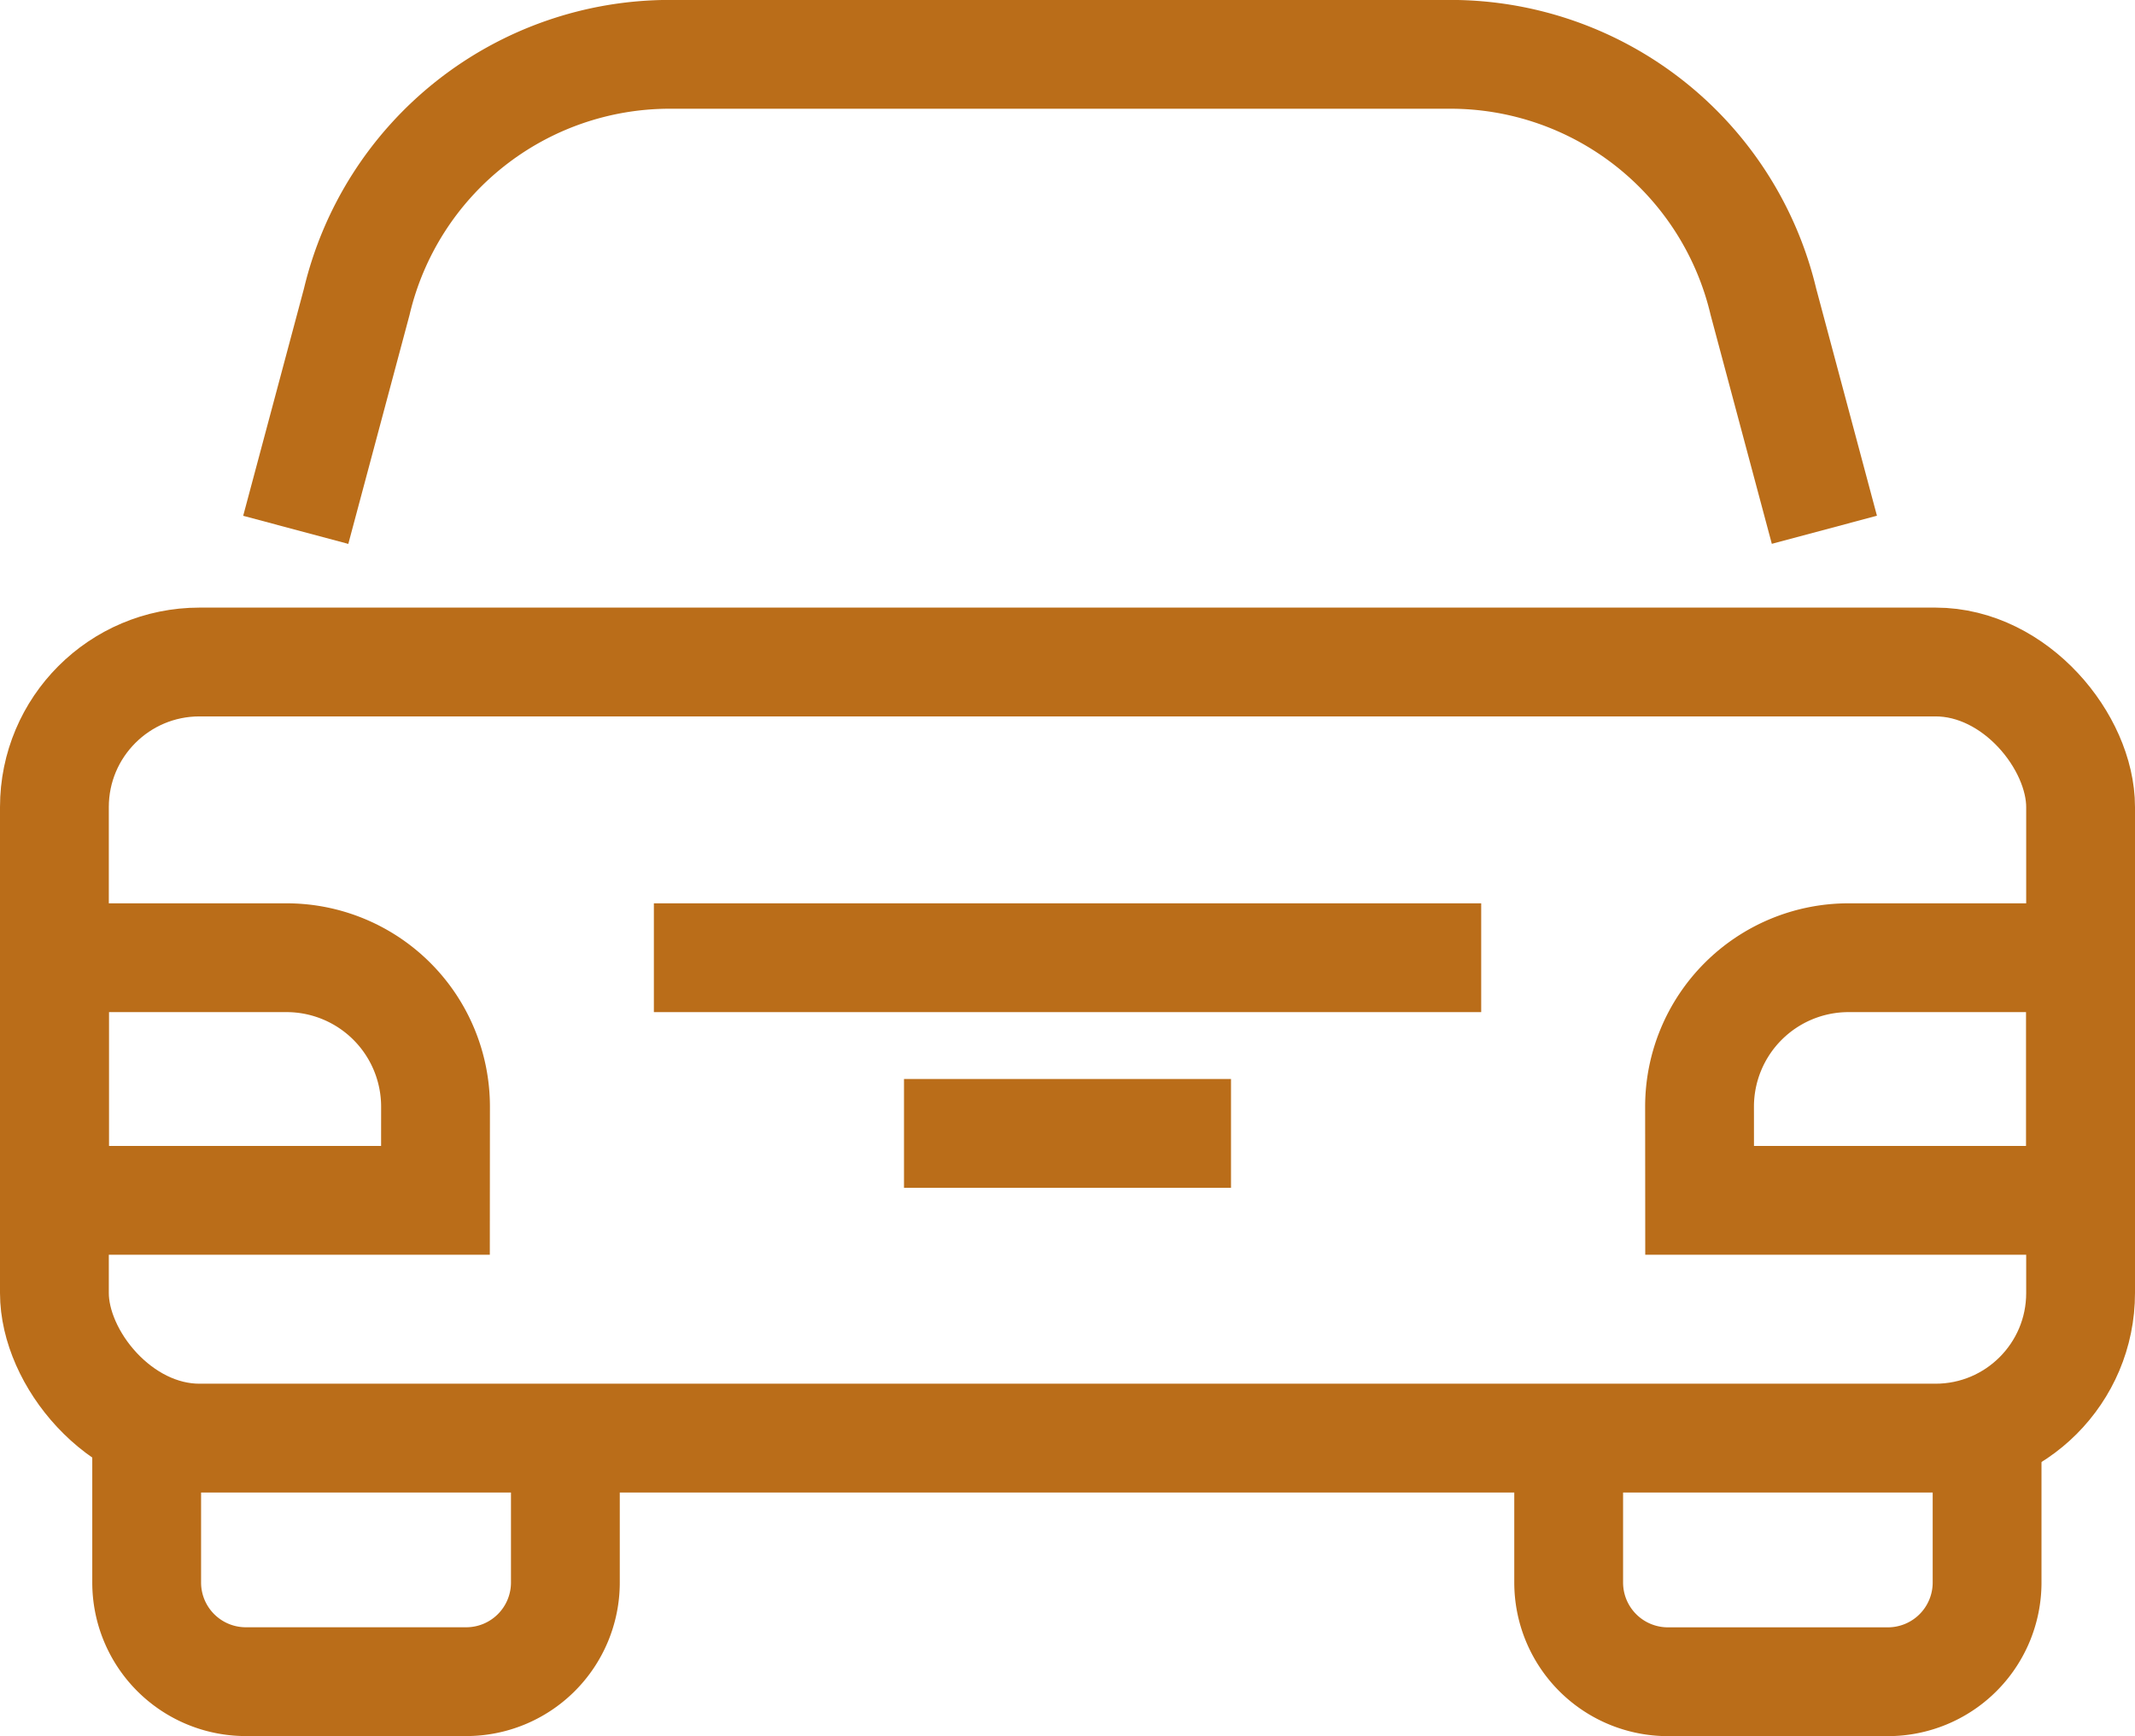
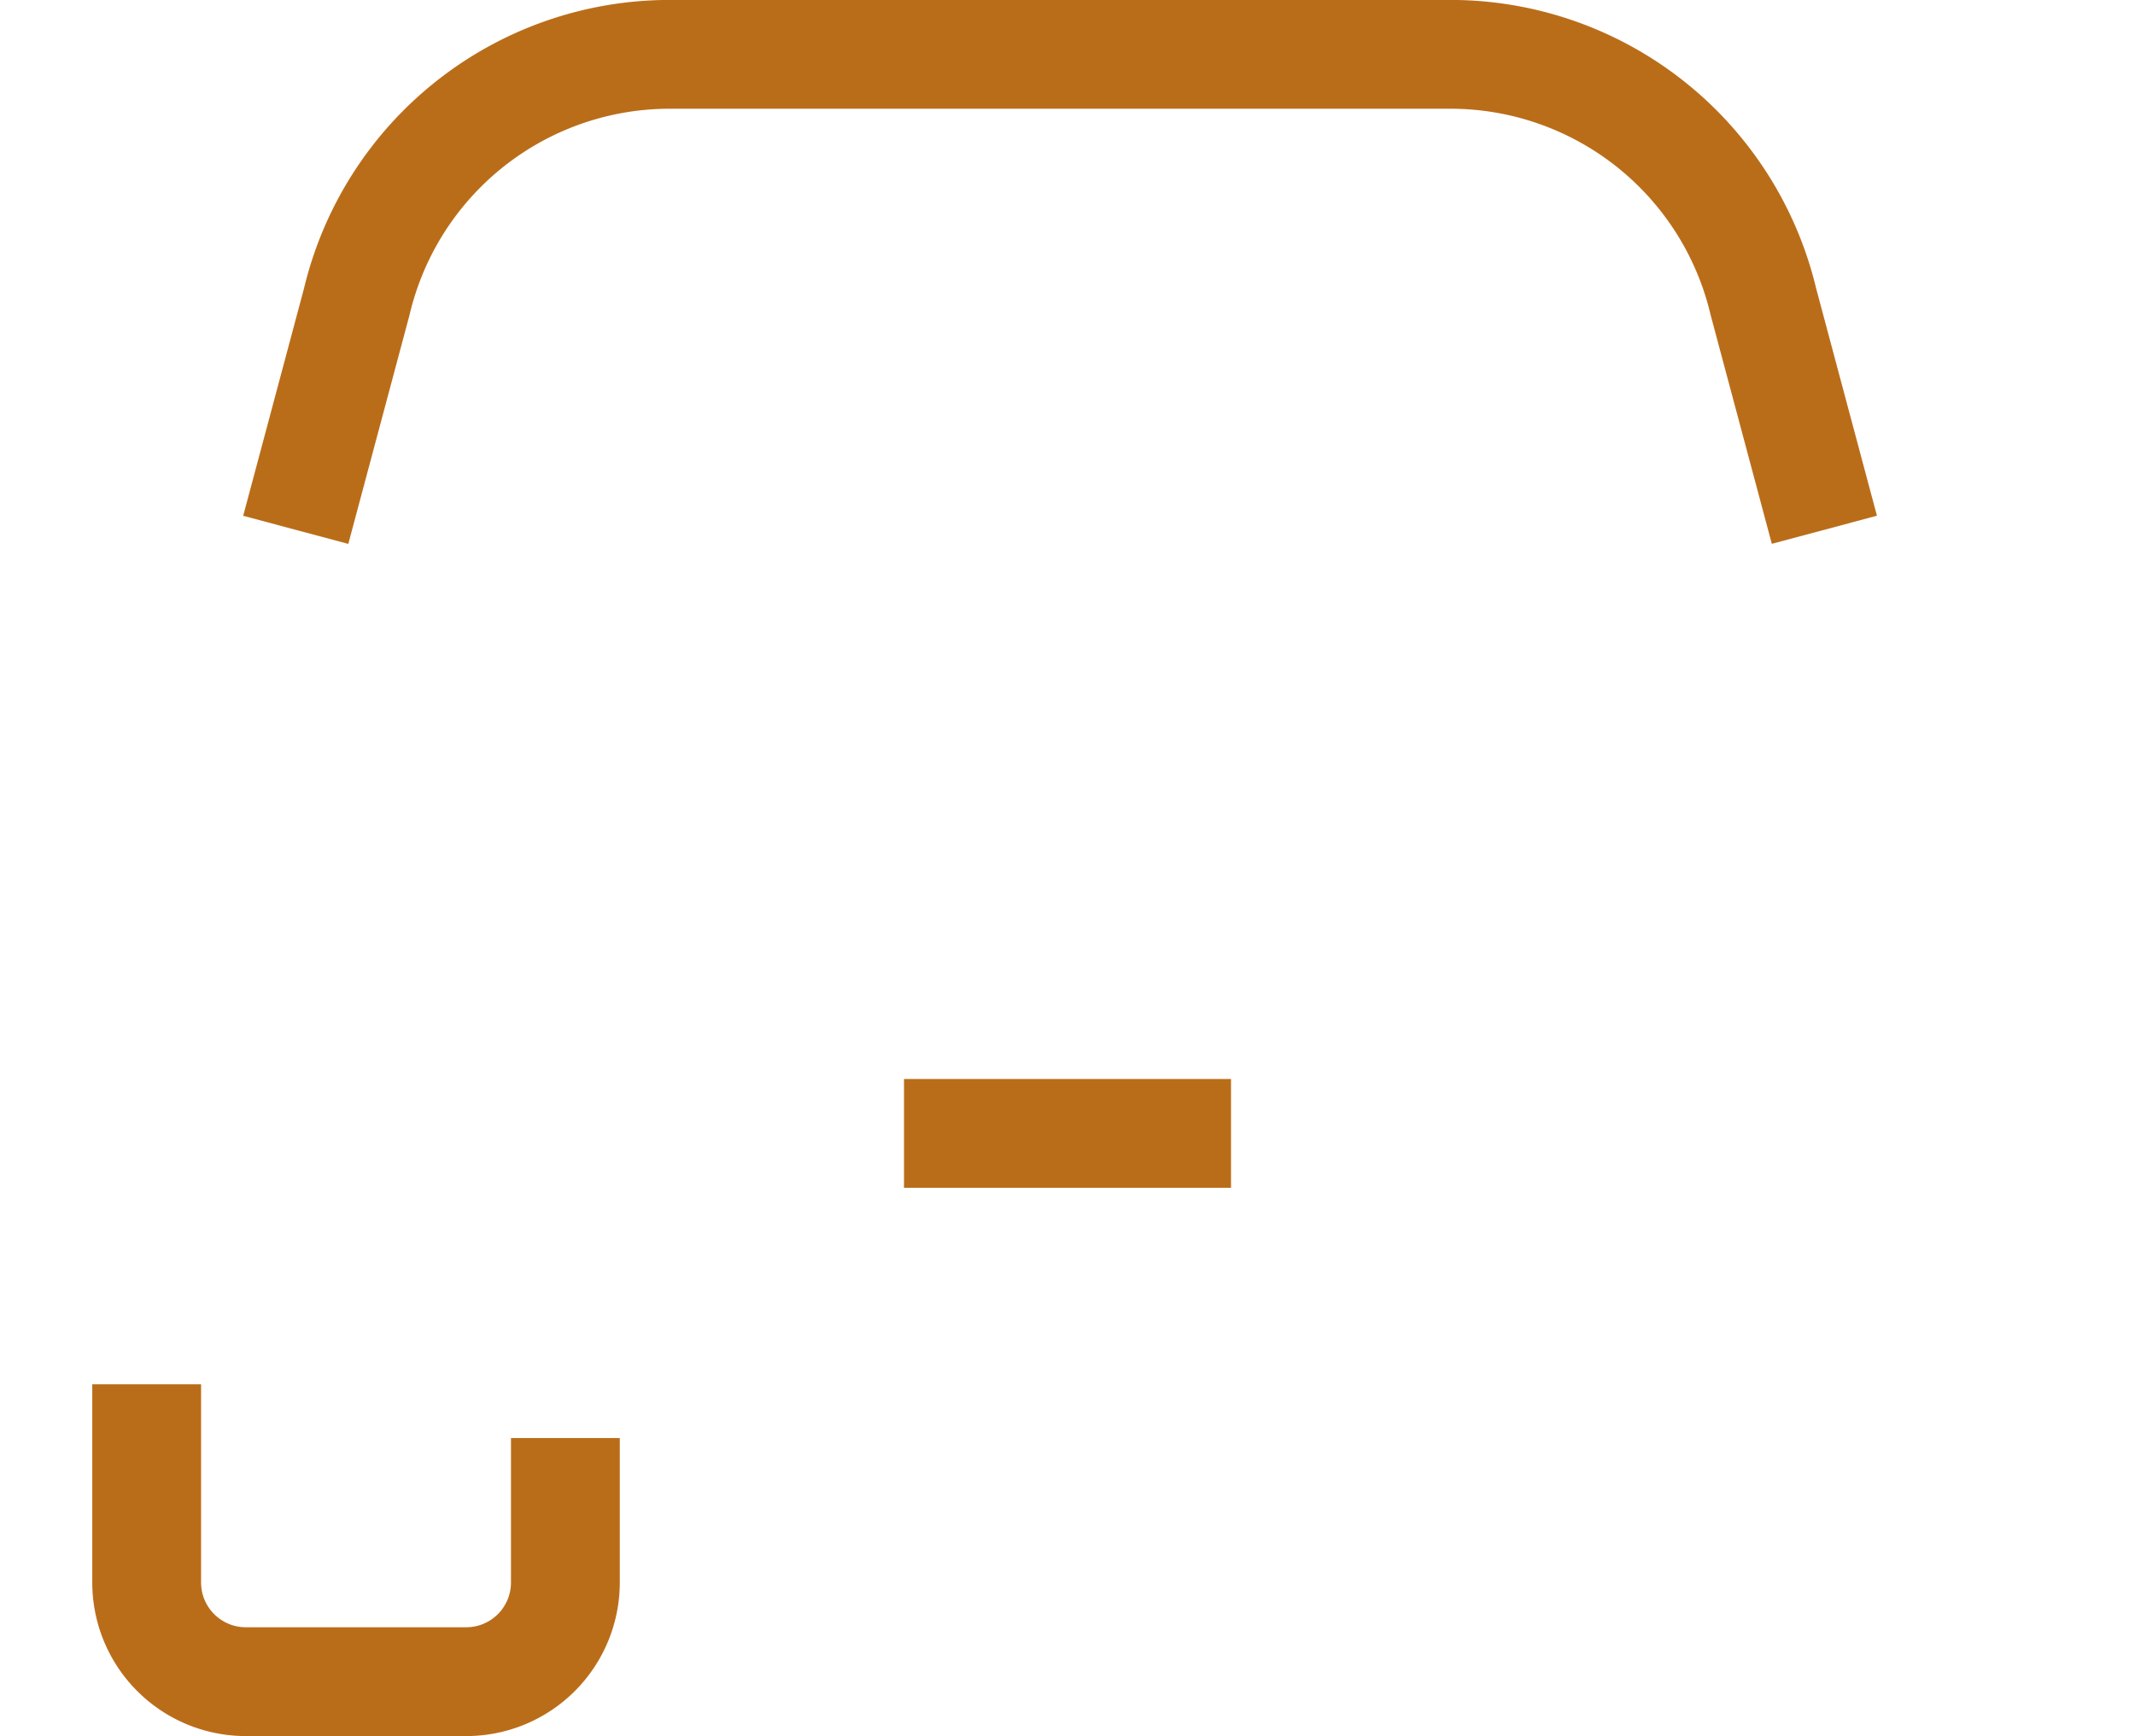
<svg xmlns="http://www.w3.org/2000/svg" width="29.432" height="23.936" viewBox="0 0 29.432 23.936">
  <g data-name="Grupo 5446">
    <g data-name="Grupo 4715" transform="translate(.75 .75)">
-       <rect data-name="Rectángulo 2740" width="27.932" height="10.7" rx="2" transform="translate(0 8.377)" style="fill:none;stroke:#ba6d19;stroke-miterlimit:10;stroke-width:1.5px" />
      <path data-name="Trazado 7931" d="M25.517 278.646v1.992a1.367 1.367 0 0 1-1.368 1.367h-3.036a1.367 1.367 0 0 1-1.368-1.367v-2.733" transform="translate(-18.473 -259.57)" style="fill:none;stroke:#ba6d19;stroke-miterlimit:10;stroke-width:1.5px" />
-       <path data-name="Trazado 7932" d="M322.1 277.906v2.733a1.368 1.368 0 0 1-1.368 1.368H317.7a1.368 1.368 0 0 1-1.368-1.368v-1.992" transform="translate(-295.457 -259.571)" style="fill:none;stroke:#ba6d19;stroke-miterlimit:10;stroke-width:1.5px" />
      <path data-name="Trazado 7933" d="m50.8 7.056.841-3.145A4.435 4.435 0 0 1 55.953.5h10.764a4.435 4.435 0 0 1 4.315 3.41l.841 3.145" transform="translate(-47.473 -.501)" style="fill:none;stroke:#ba6d19;stroke-miterlimit:10;stroke-width:1.5px" />
-       <path data-name="Trazado 7934" d="M5.753 192.266H.5v-3.345h3.2a2.054 2.054 0 0 1 2.054 2.053z" transform="translate(-.5 -176.467)" style="fill:none;stroke:#ba6d19;stroke-miterlimit:10;stroke-width:1.5px" />
-       <path data-name="Trazado 7935" d="M343.637 192.266h5.253v-3.345h-3.2a2.054 2.054 0 0 0-2.054 2.053z" transform="translate(-320.957 -176.467)" style="fill:none;stroke:#ba6d19;stroke-miterlimit:10;stroke-width:1.5px" />
-       <path data-name="Línea 843" transform="translate(8.264 12.454)" style="fill:none;stroke:#ba6d19;stroke-miterlimit:10;stroke-width:1.5px" d="M11.405 0H0" />
      <path data-name="Línea 844" transform="translate(11.712 14.876)" style="fill:none;stroke:#ba6d19;stroke-miterlimit:10;stroke-width:1.5px" d="M4.508 0H0" />
    </g>
  </g>
</svg>